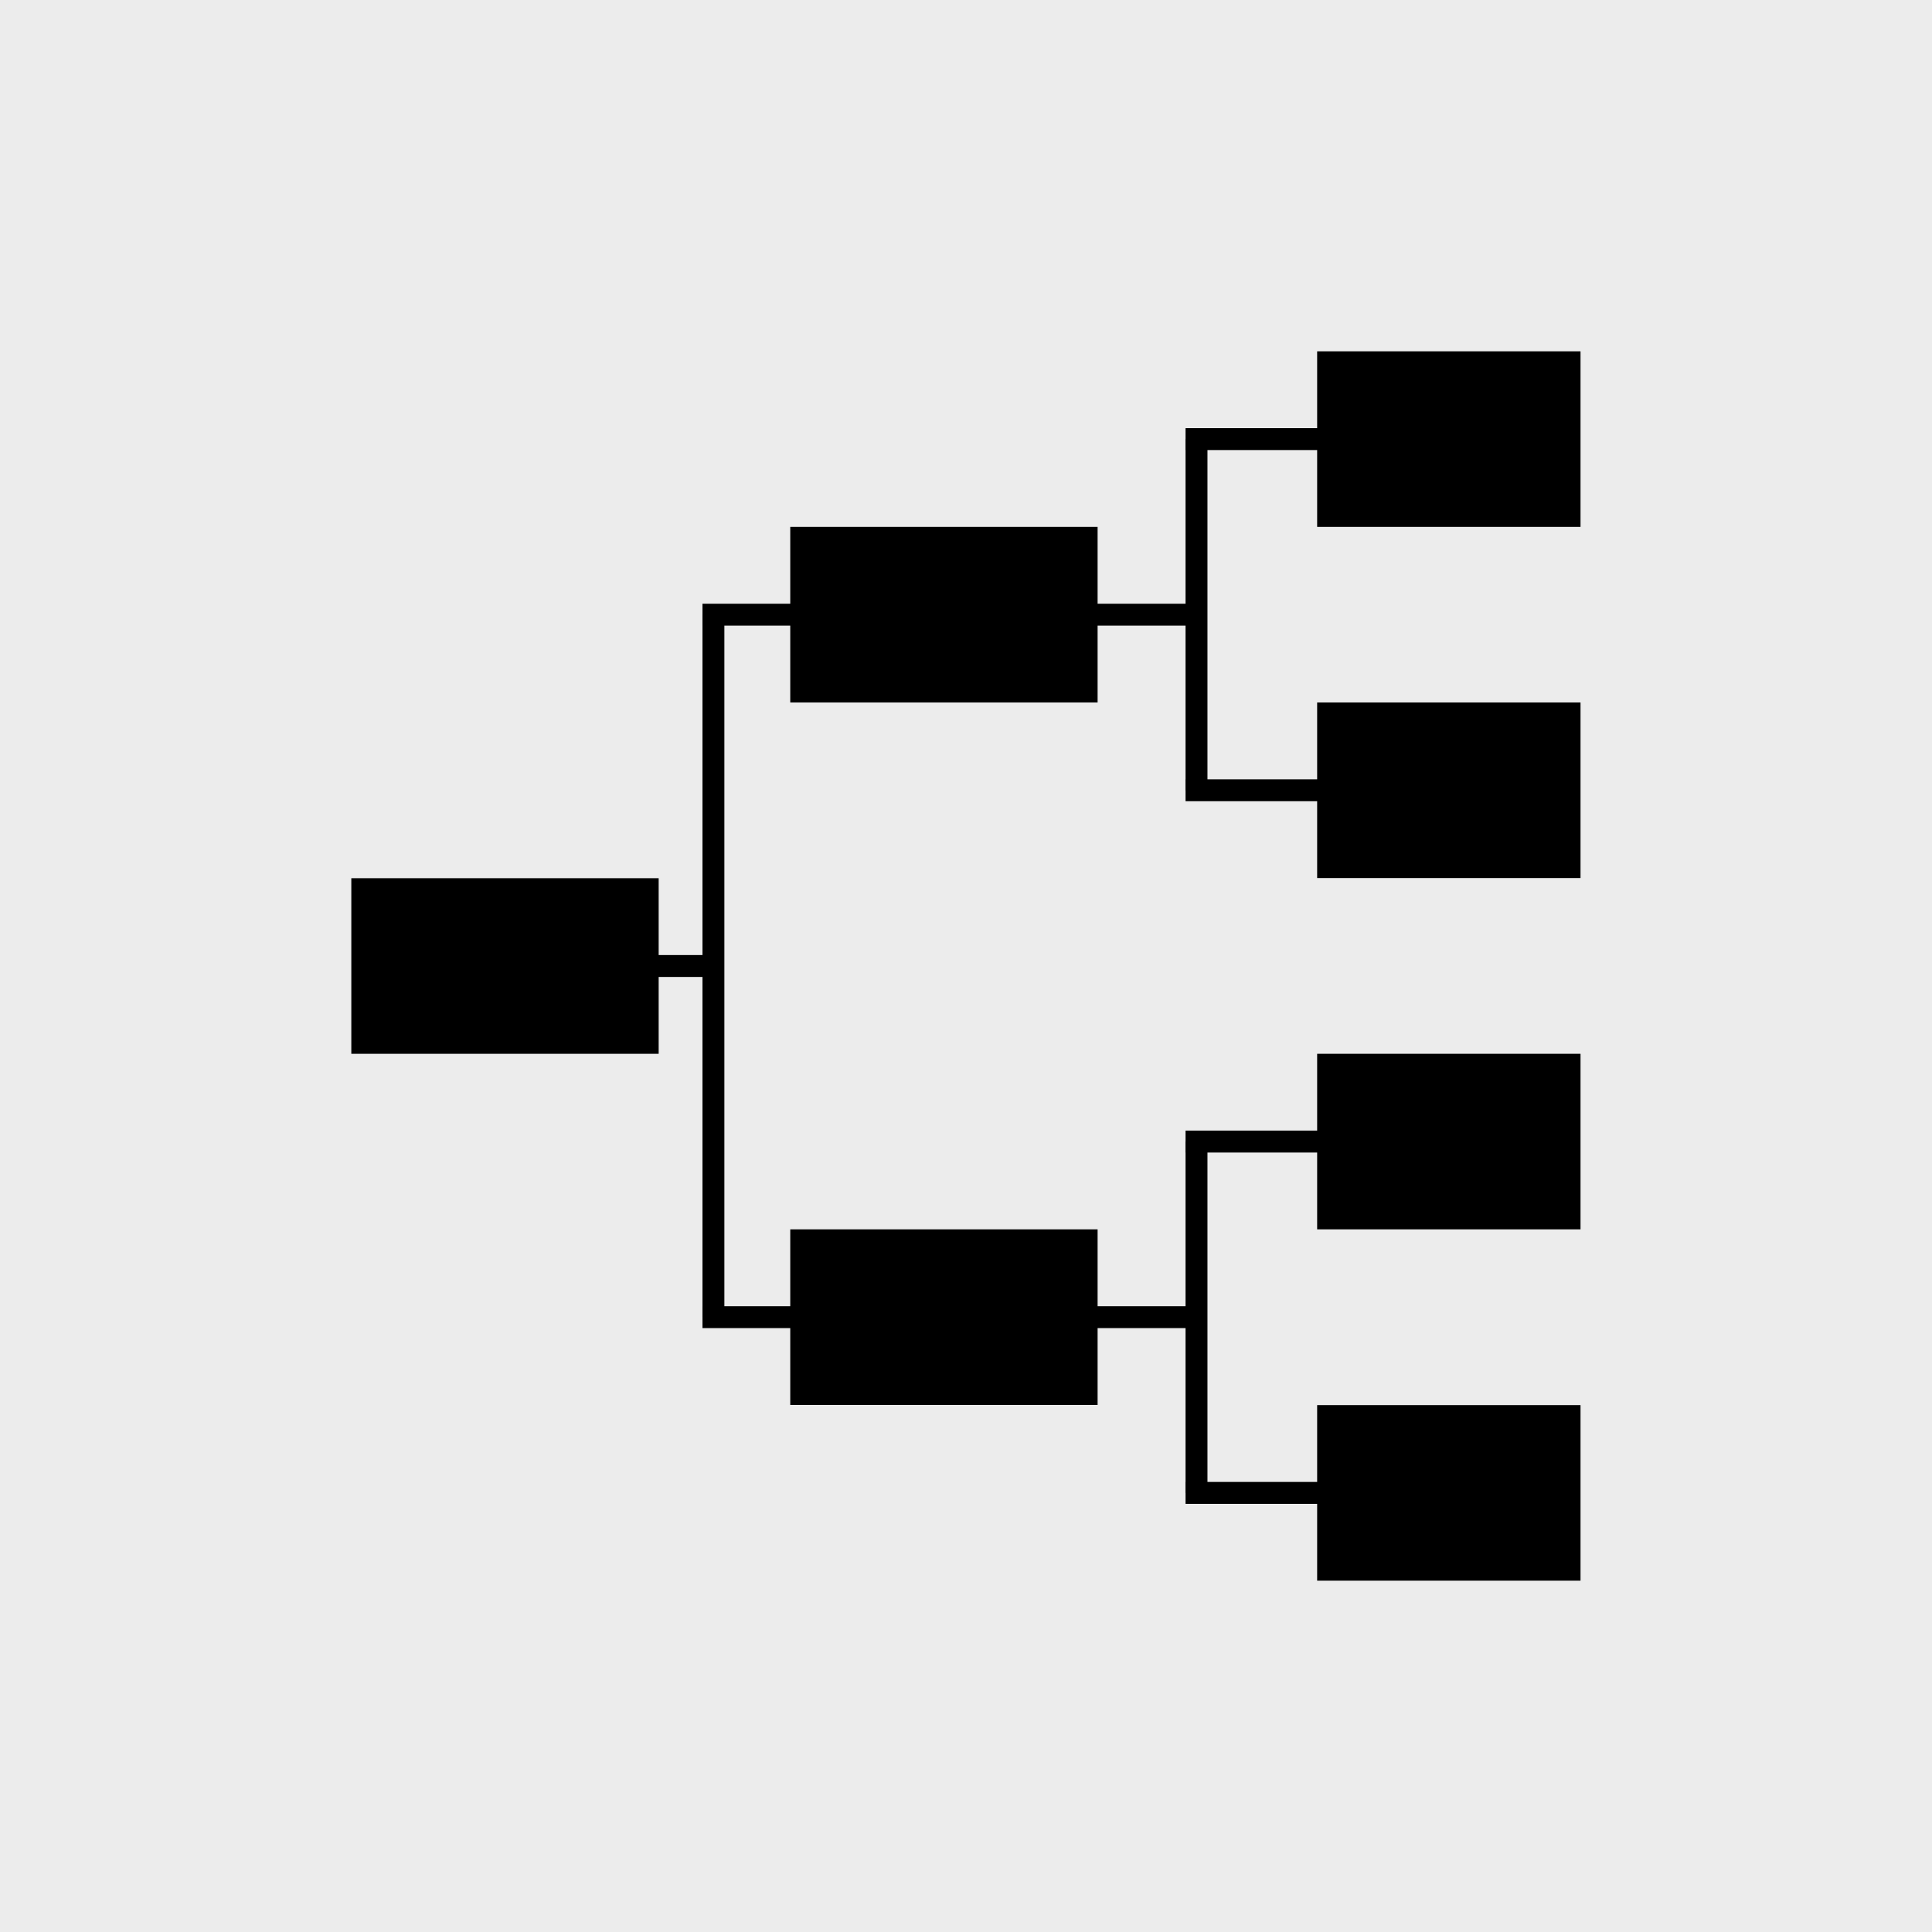
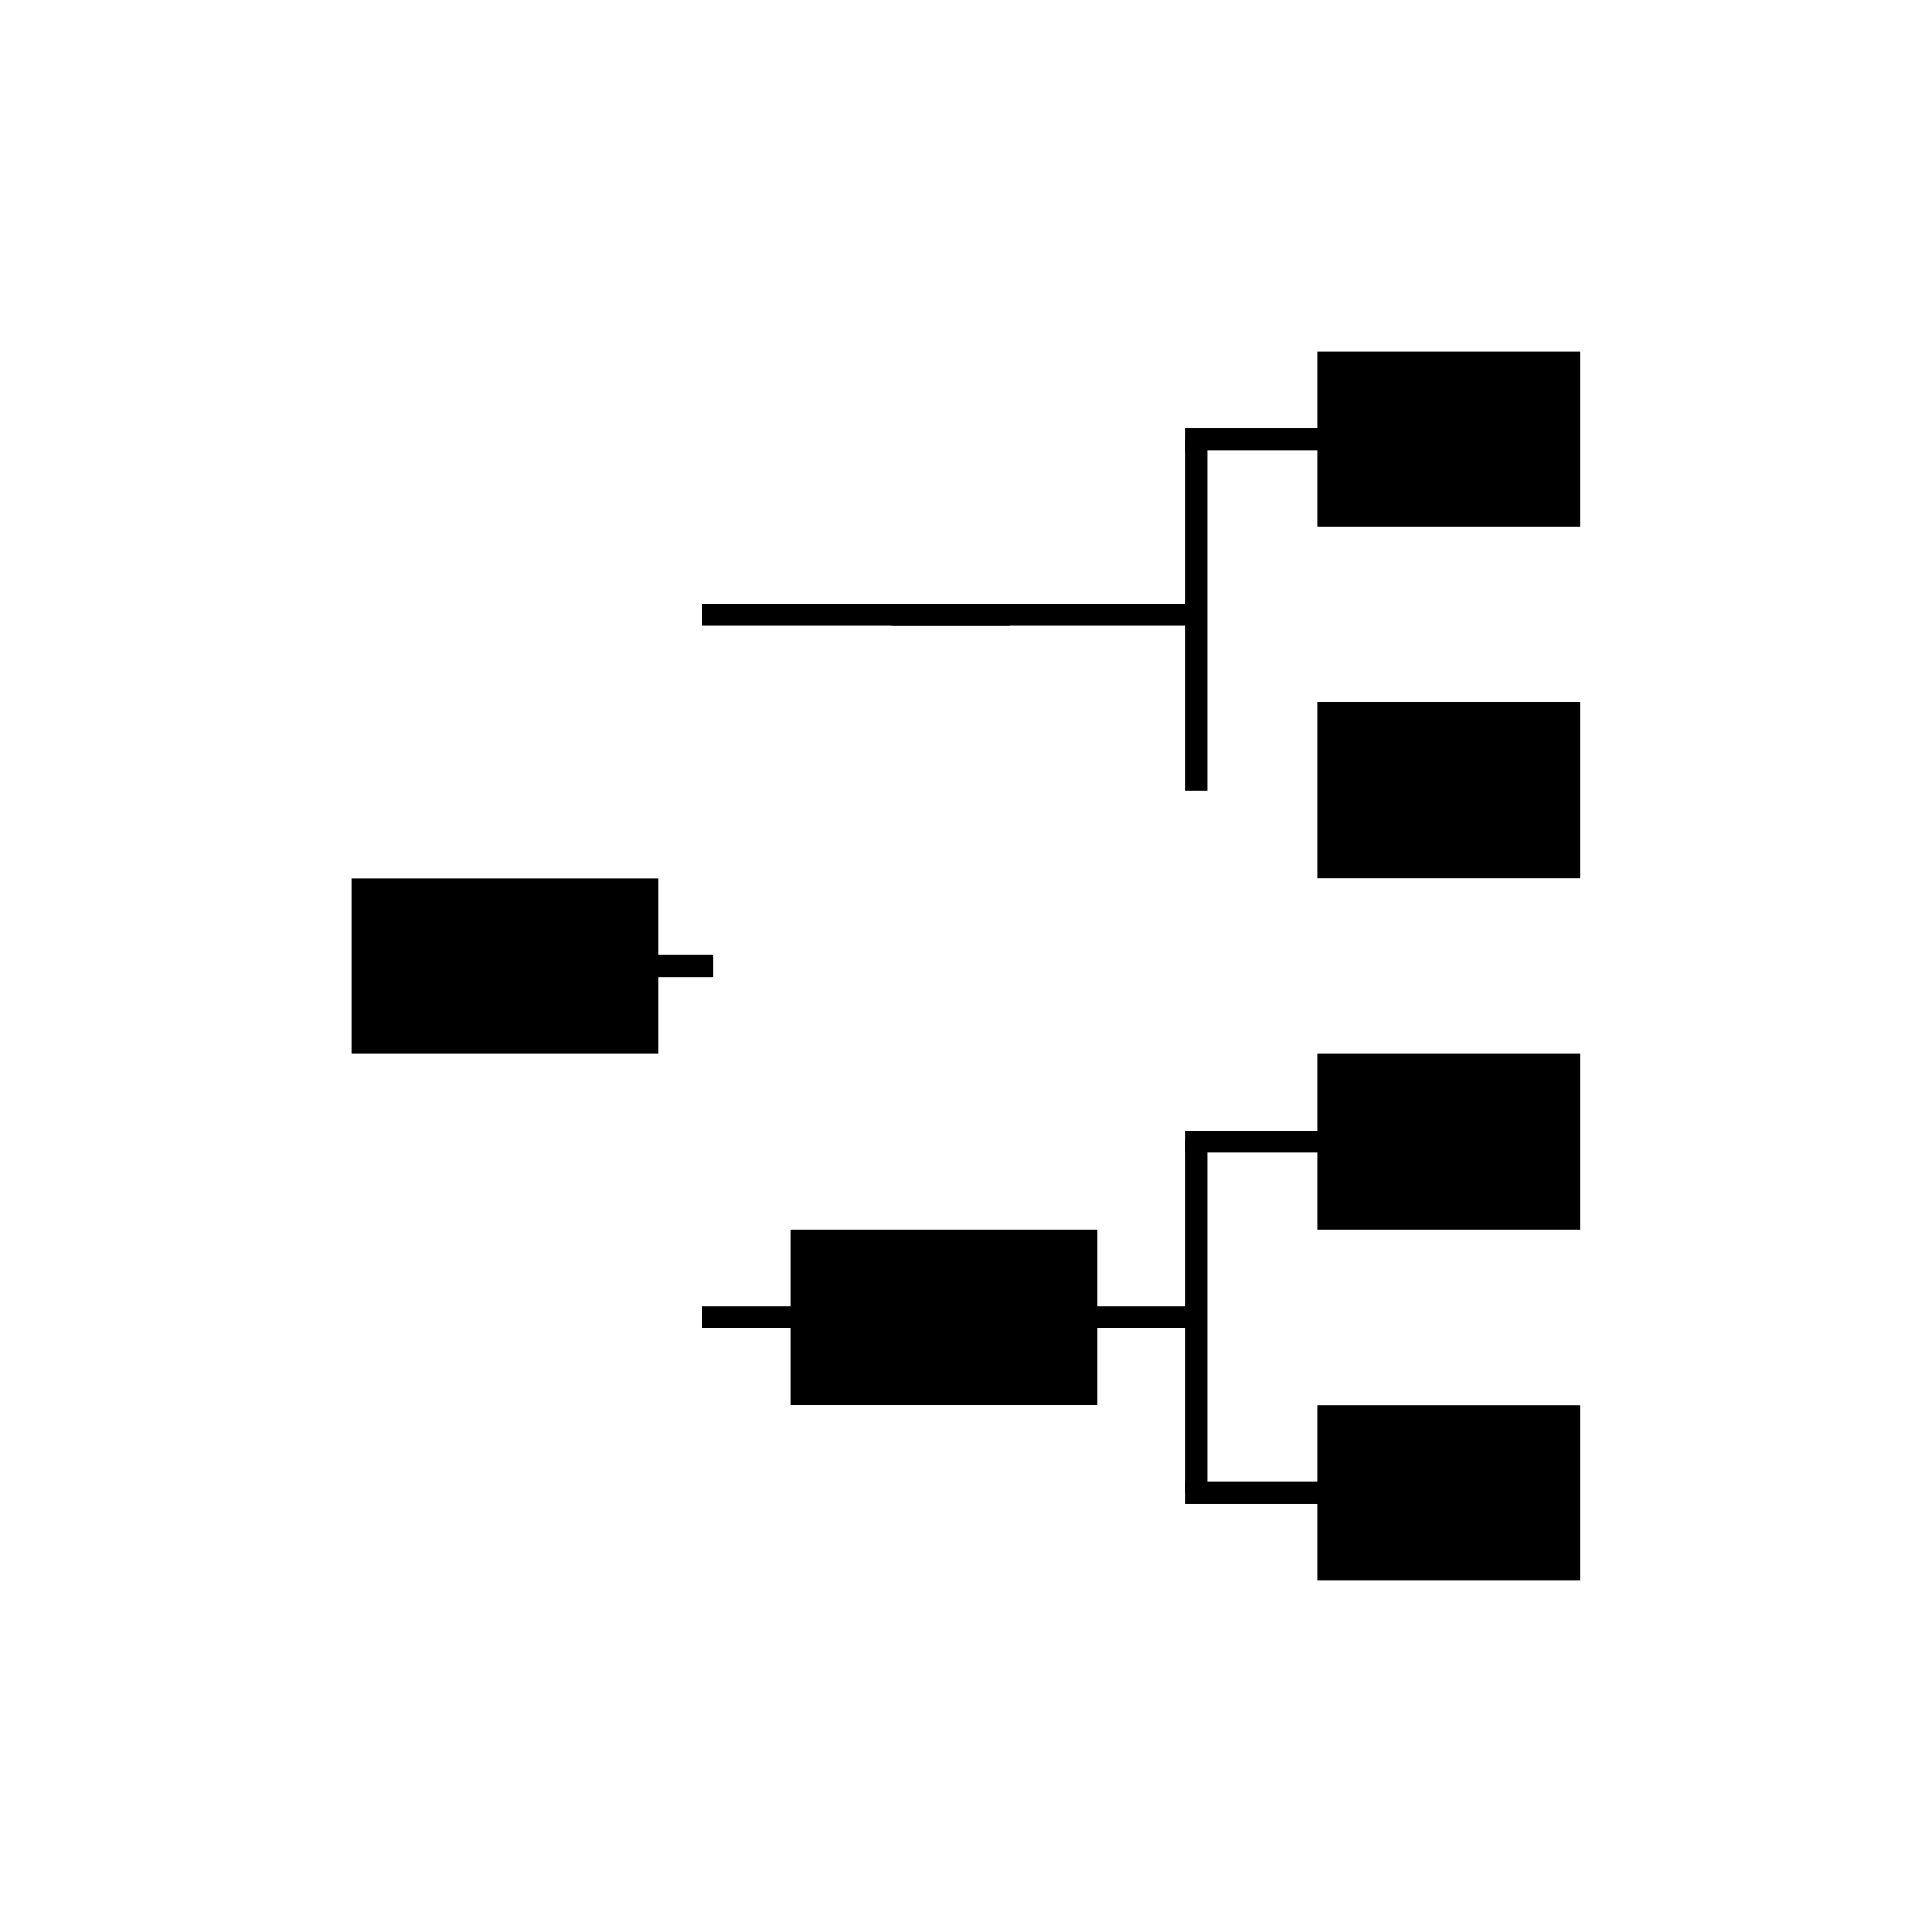
<svg xmlns="http://www.w3.org/2000/svg" xmlns:ns1="http://www.inkscape.org/namespaces/inkscape" xmlns:ns2="http://sodipodi.sourceforge.net/DTD/sodipodi-0.dtd" width="11.642mm" height="11.642mm" viewBox="0 0 11.642 11.642" version="1.1" id="svg1" ns1:version="1.3 (0e150ed6c4, 2023-07-21)" ns2:docname="Tool-Score-Structure.svg" xml:space="preserve">
  <ns2:namedview id="namedview1" pagecolor="#ffffff" bordercolor="#666666" borderopacity="1.0" ns1:showpageshadow="2" ns1:pageopacity="0.0" ns1:pagecheckerboard="0" ns1:deskcolor="#d1d1d1" ns1:document-units="px" showgrid="true" showguides="true" ns1:zoom="13.483241" ns1:cx="22.324009" ns1:cy="24.363578" ns1:window-width="2560" ns1:window-height="1017" ns1:window-x="-8" ns1:window-y="-8" ns1:window-maximized="1" ns1:current-layer="layer1">
    <ns1:grid id="grid1" units="px" originx="0" originy="0" spacingx="0.265" spacingy="0.265" empcolor="#3f3fff" empopacity="0.251" color="#3f3fff" opacity="0.125" empspacing="1" dotted="false" gridanglex="30" gridanglez="30" visible="true" />
    <ns2:guide position="5.821,-1.323" orientation="-1,0" id="guide1" ns1:locked="false" ns1:label="" ns1:color="rgb(0,134,229)" />
    <ns2:guide position="12.171,5.821" orientation="0,-1" id="guide2" ns1:locked="false" />
    <ns2:guide position="2.117,8.202" orientation="1,0" id="guide4" ns1:locked="false" />
    <ns2:guide position="11.112,9.525" orientation="0,-1" id="guide5" ns1:locked="false" />
    <ns2:guide position="9.525,8.202" orientation="1,0" id="guide6" ns1:locked="false" />
    <ns2:guide position="11.642,2.117" orientation="0,-1" id="guide7" ns1:locked="false" />
  </ns2:namedview>
  <defs id="defs1" />
  <g ns1:label="Ebene 1" ns1:groupmode="layer" id="layer1">
-     <rect style="display:inline;fill:#ececec;fill-opacity:1;stroke-width:0.529" id="rect5" width="11.642" height="11.642" x="0" y="0" ry="0" />
    <rect style="fill:#000000;stroke-width:0.158" id="rect2" width="1.852" height="1.058" x="2.117" y="5.292" />
-     <rect style="fill:#000000;stroke-width:0.158" id="rect2-4" width="1.852" height="1.058" x="4.762" y="3.175" />
    <rect style="fill:#000000;stroke-width:0.158" id="rect2-4-9" width="1.852" height="1.058" x="4.762" y="7.408" />
    <rect style="fill:#000000;stroke-width:0.147" id="rect2-4-9-1-3" width="1.587" height="1.058" x="7.937" y="6.35" />
    <rect style="fill:#000000;stroke-width:0.147" id="rect2-4-9-1-3-0" width="1.587" height="1.058" x="7.937" y="8.467" />
    <rect style="fill:#000000;stroke-width:0.147" id="rect2-4-9-1-3-8" width="1.587" height="1.058" x="7.937" y="2.117" />
    <rect style="fill:#000000;stroke-width:0.147" id="rect2-4-9-1-3-0-4" width="1.587" height="1.058" x="7.937" y="4.233" />
-     <rect style="opacity:1;fill:#000000;stroke-width:0.147" id="rect4" width="0.132" height="4.233" x="4.233" y="3.704" />
    <rect style="fill:#000000;stroke-width:0.104" id="rect4-3" width="0.132" height="2.117" x="7.144" y="2.646" />
    <rect style="fill:#000000;stroke-width:0.097" id="rect4-0" width="0.132" height="1.852" x="5.755" y="-4.299" transform="rotate(90)" />
    <rect style="fill:#000000;stroke-width:0.097" id="rect4-0-2" width="0.132" height="1.852" x="3.638" y="-6.085" transform="rotate(90)" />
    <rect style="fill:#000000;stroke-width:0.097" id="rect4-0-2-2" width="0.132" height="1.852" x="2.58" y="-8.996" transform="rotate(90)" />
    <rect style="fill:#000000;stroke-width:0.097" id="rect4-0-2-2-8" width="0.132" height="1.852" x="3.638" y="-7.223" transform="rotate(90)" />
    <rect style="fill:#000000;stroke-width:0.097" id="rect4-0-2-2-8-3" width="0.132" height="1.852" x="7.871" y="-7.223" transform="rotate(90)" />
-     <rect style="fill:#000000;stroke-width:0.097" id="rect4-0-2-2-7" width="0.132" height="1.852" x="4.696" y="-8.996" transform="rotate(90)" />
    <rect style="fill:#000000;stroke-width:0.104" id="rect4-3-6" width="0.132" height="2.117" x="7.144" y="6.879" />
    <rect style="fill:#000000;stroke-width:0.097" id="rect4-0-2-2-6" width="0.132" height="1.852" x="6.813" y="-8.996" transform="rotate(90)" />
    <rect style="fill:#000000;stroke-width:0.097" id="rect4-0-2-2-7-3" width="0.132" height="1.852" x="8.93" y="-8.996" transform="rotate(90)" />
    <rect style="fill:#000000;stroke-width:0.097" id="rect4-0-2-9" width="0.132" height="1.852" x="7.871" y="-6.085" transform="rotate(90)" />
  </g>
  <style type="text/css" id="style1">
	.st0{fill:none;stroke:#000000;stroke-width:2;stroke-linecap:round;stroke-linejoin:round;stroke-miterlimit:10;}
</style>
  <style type="text/css" id="style1-9">
	.st0{fill:none;stroke:#000000;stroke-width:2;stroke-linecap:round;stroke-linejoin:round;stroke-miterlimit:10;}
</style>
</svg>